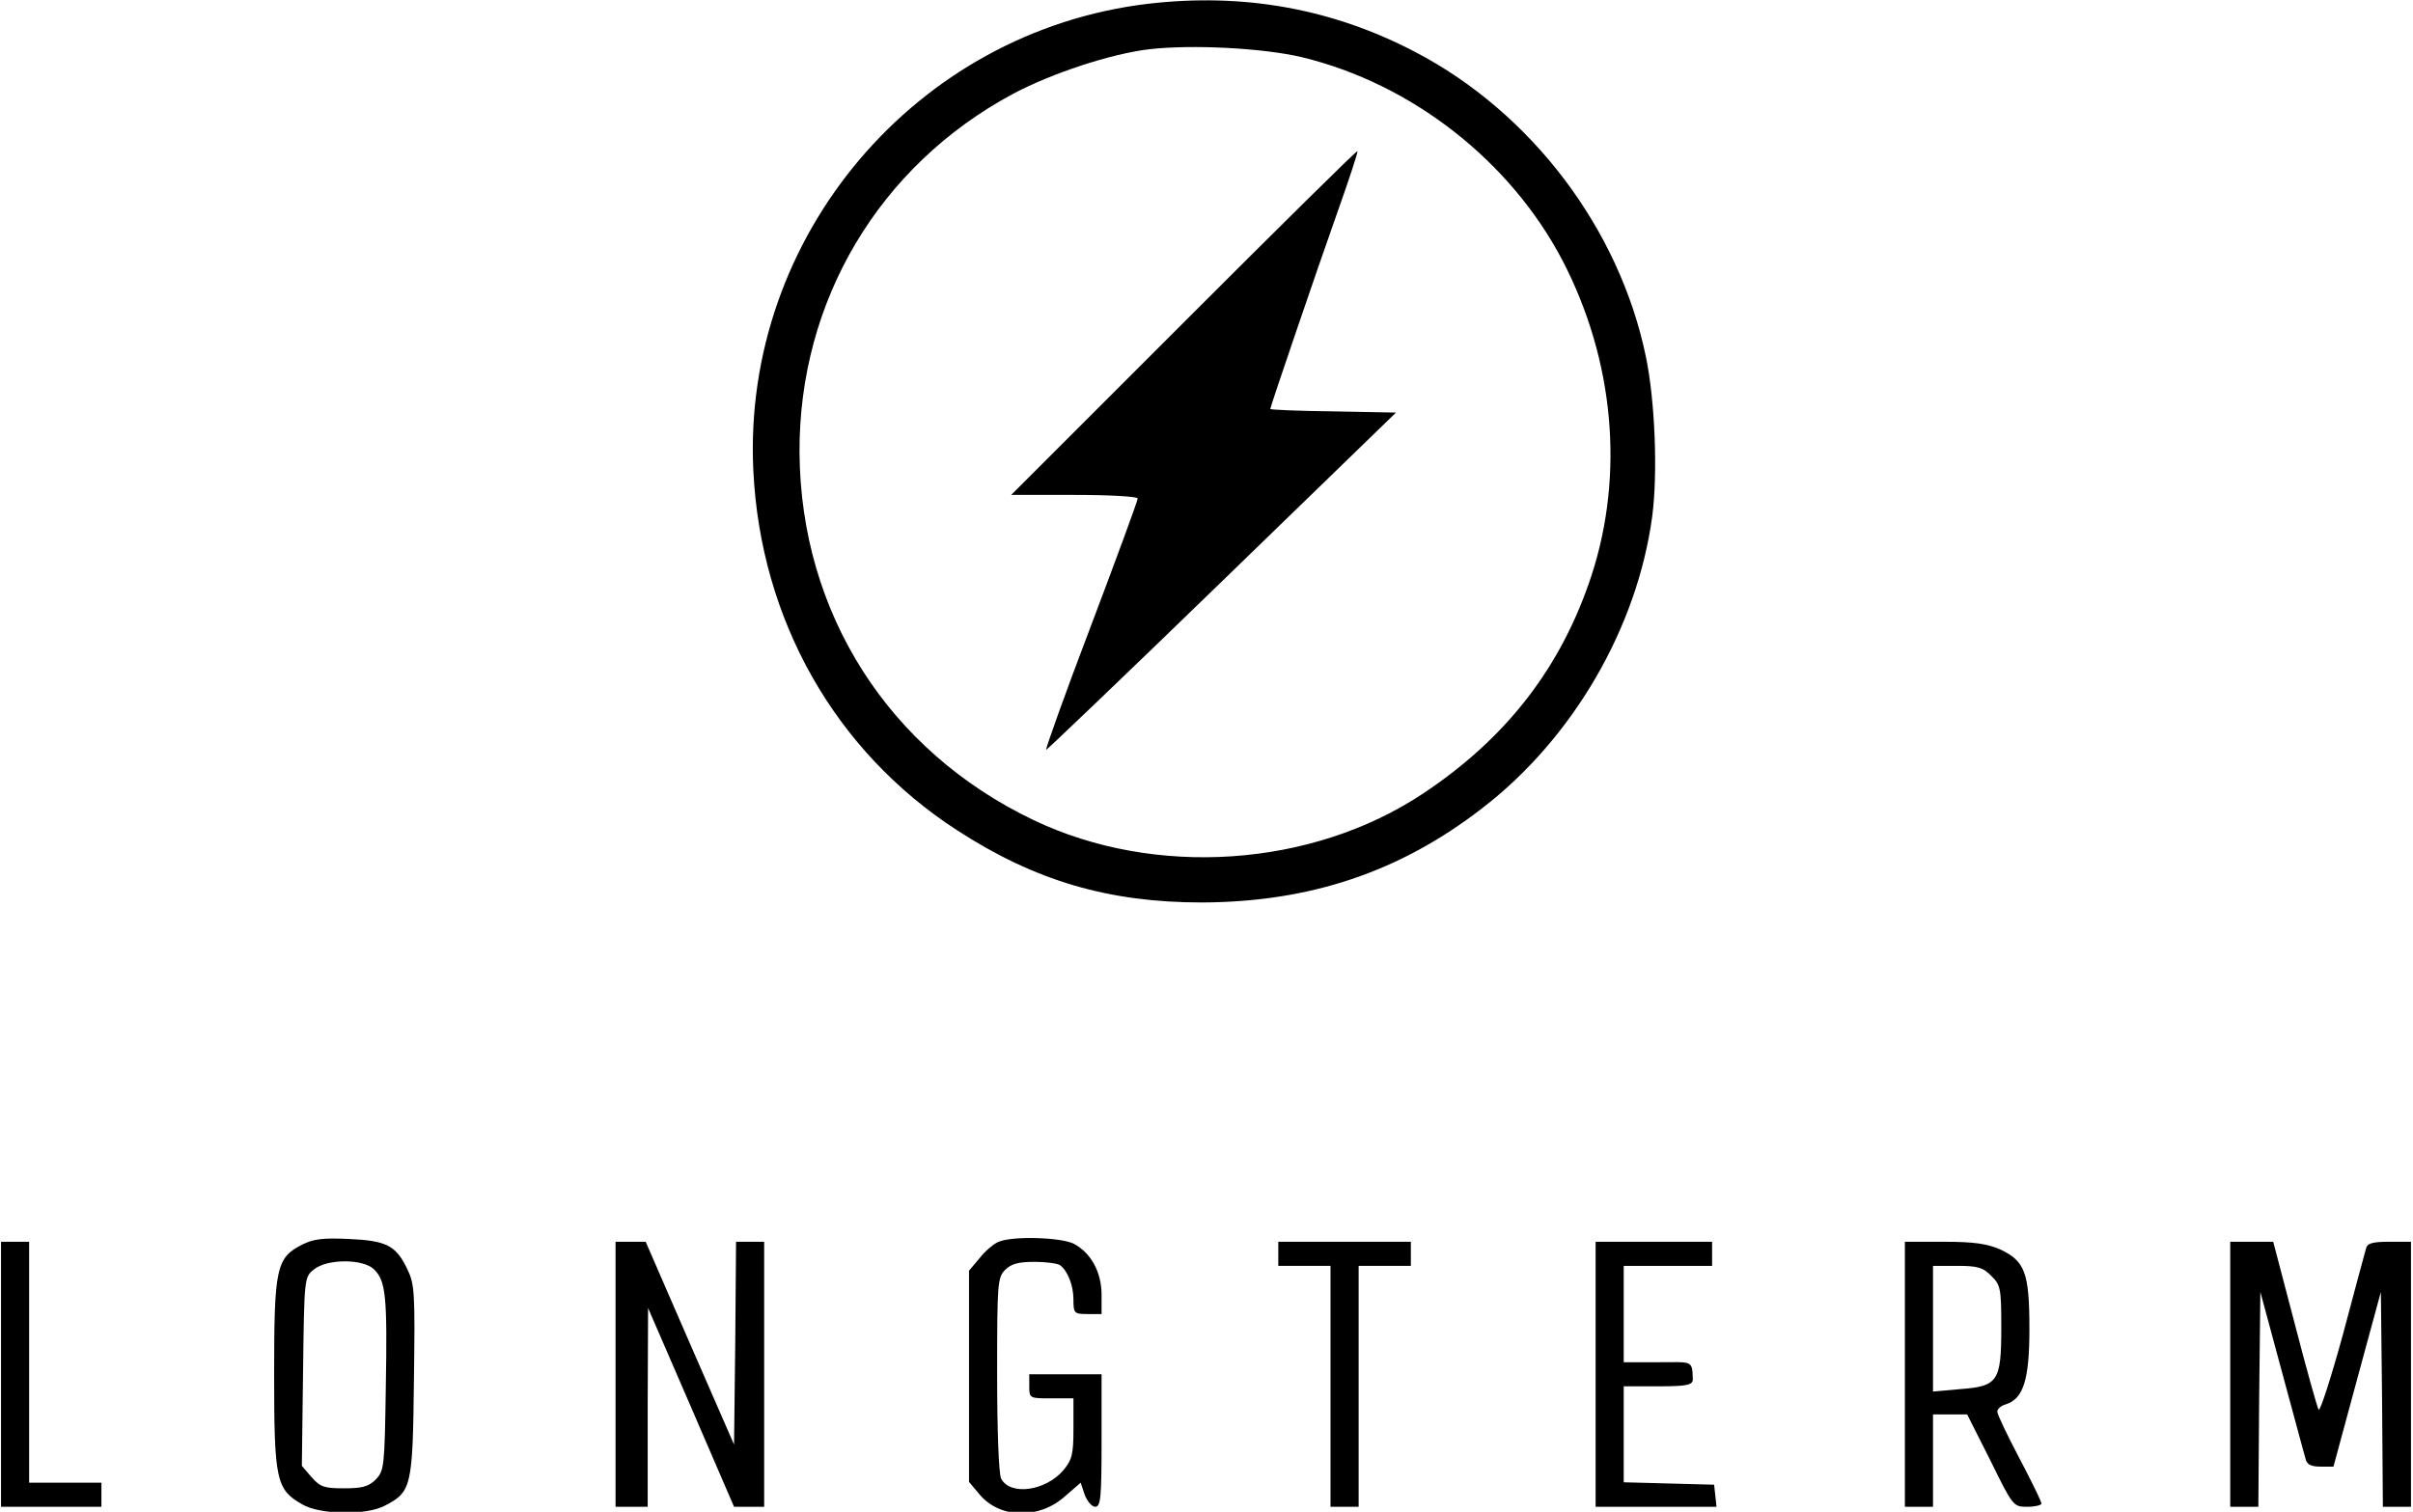
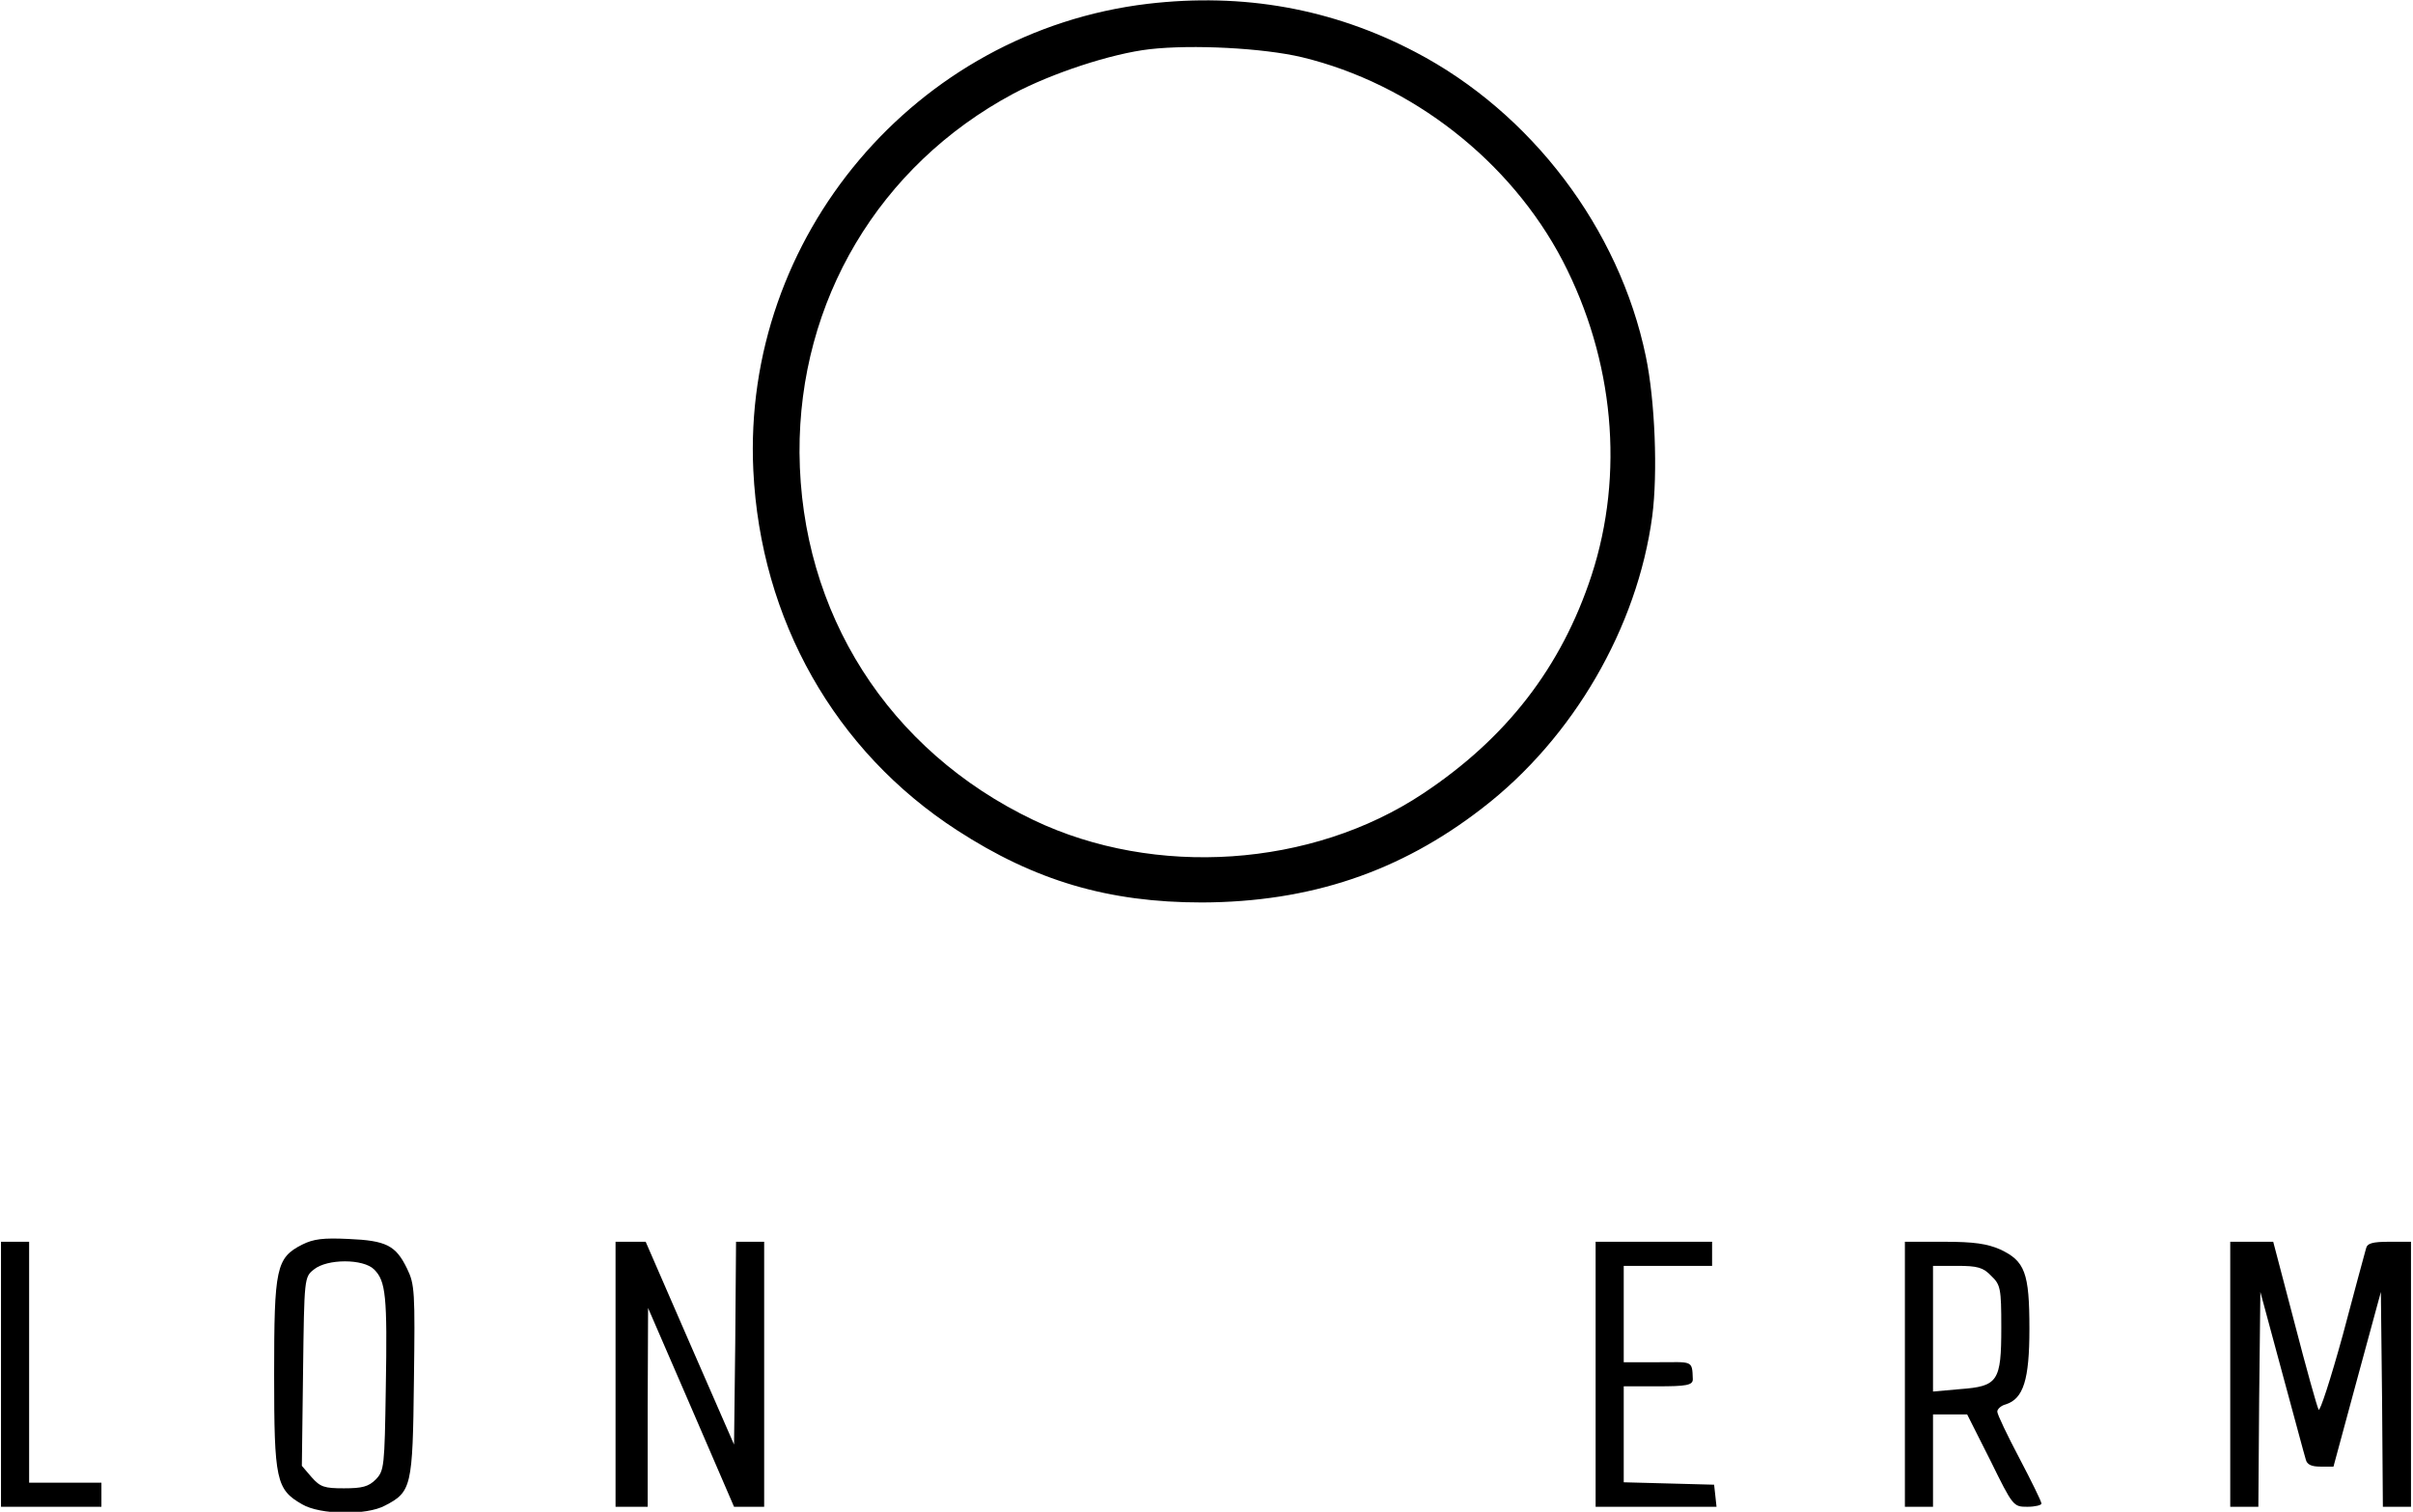
<svg xmlns="http://www.w3.org/2000/svg" width="801" height="502" viewBox="0 0 801 502" fill="none">
  <path d="M381 1.267C303.933 10.467 246.333 78.6 250.067 156.2C252.467 205.8 277.133 249.4 317.667 275.667C343.533 292.467 367.933 299.667 399 299.667C434.867 299.533 464.733 289.533 492.067 268.333C522.2 245.133 543.533 208.333 548.467 171.4C550.333 157.133 549.4 133 546.333 118.333C537.533 75.933 508.333 37.4 469.8 17.267C442.333 2.867 412.733 -2.467 381 1.267ZM432.2 19C468.6 27.8 501.4 53.4 518.733 86.6C535.8 119.533 539.267 157.4 528.333 191C518.333 221.533 500.067 245.133 472.333 263.533C435.4 288.067 383.4 291.533 343.133 272.333C294.867 249.267 265.8 203.533 265.4 150.333C265.133 99.933 291.8 55 336.333 31.133C349.133 24.333 368.867 17.8 381.667 16.333C395.8 14.733 419.267 15.933 432.2 19Z" fill="black" />
-   <path d="M393 107L335.667 164.333H356.733C368.467 164.333 377.667 164.867 377.667 165.533C377.667 166.2 370.733 185.133 362.2 207.667C353.667 230.067 347 248.733 347.267 249C347.4 249.133 373.667 224.067 405.533 193.133L463.4 137L442.467 136.6C431 136.467 421.667 136.067 421.667 135.8C421.667 135.133 436.867 90.467 444.2 69.8C447.933 59.267 450.867 50.333 450.6 50.2C450.333 49.933 424.467 75.533 393 107Z" fill="black" />
  <path d="M100.333 413.267C91.667 417.667 91 421 91 456.333C91 491.533 91.667 494.6 100.333 499.533C106.2 503 121.667 503.267 127.8 499.933C136.6 495.4 137 493.667 137.4 458.6C137.8 428.867 137.667 426.467 135.133 421.267C131.4 413.533 128.2 411.933 115.667 411.4C107.267 411 104.067 411.4 100.333 413.267ZM124.2 421.533C128.067 425.4 128.6 430.333 128.067 460.733C127.667 487.133 127.533 488.333 124.733 491.267C122.333 493.667 120.2 494.2 114.2 494.2C107.667 494.2 106.333 493.8 103.4 490.467L100.2 486.733L100.6 455.4C101 424.333 101 424.067 104.2 421.533C108.6 417.933 120.6 417.933 124.2 421.533Z" fill="black" />
-   <path d="M331.533 412.333C330.067 412.867 327.133 415.267 325.267 417.667L321.667 421.933V457V492.067L325.133 496.2C331.933 504.333 345 504.6 353.667 496.733L358.733 492.333L360.067 496.333C360.867 498.467 362.467 500.333 363.533 500.333C365.4 500.333 365.667 497.267 365.667 478.333V456.333H353.667H341.667V460.333C341.667 464.333 341.8 464.333 349 464.333H356.333V474.2C356.333 482.867 355.933 484.6 353 488.2C347 495.133 335.4 496.733 332.333 491C331.533 489.533 331 474.733 331 456.467C331 426.067 331.133 424.2 333.667 421.667C335.667 419.667 338.067 419 343.4 419C347.133 419 351 419.533 351.8 420.067C354.333 421.8 356.333 426.733 356.333 431.533C356.333 436.067 356.6 436.333 361 436.333H365.667V429.933C365.667 422.467 362.2 416.067 356.467 413C352.2 410.867 336.333 410.333 331.533 412.333Z" fill="black" />
-   <path d="M0.333 456.333V500.333H17H33.667V496.333V492.333H21.667H9.667V452.333V412.333H5H0.333V456.333Z" fill="black" />
+   <path d="M0.333 456.333V500.333H17H33.667V496.333V492.333H21.667H9.667V452.333V412.333H0.333V456.333Z" fill="black" />
  <path d="M204.333 456.333V500.333H209.667H215V467.267L215.133 434.333L229.4 467.267L243.667 500.333H248.733H253.667V456.333V412.333H249H244.333L244.067 445.933L243.667 479.667L229 446.067L214.333 412.333H209.4H204.333V456.333Z" fill="black" />
-   <path d="M424.333 416.333V420.333H433H441.667V460.333V500.333H446.333H451V460.333V420.333H459.667H468.333V416.333V412.333H446.333H424.333V416.333Z" fill="black" />
  <path d="M529.667 456.333V500.333H549.8H569.8L569.4 496.6L569 493L554.067 492.6L539 492.2V476.333V460.333H550.2C559.667 460.333 562 460 561.933 457.933C561.726 451.503 561.8 452.333 550.2 452.333H539V436.333V420.333H553.667H568.333V416.333V412.333H549H529.667V456.333Z" fill="black" />
  <path d="M632.333 456.333V500.333H637H641.667V485V469.667H647.4H653L660.733 485C668.2 500.2 668.333 500.333 673 500.333C675.533 500.333 677.667 499.8 677.667 499.267C677.667 498.6 674.333 491.8 670.333 484.2C666.333 476.6 663 469.667 663 468.733C663 467.933 664.2 466.733 665.8 466.333C671.667 464.467 673.667 458.2 673.667 441.267C673.667 422.6 672.2 418.733 663.933 414.867C659.667 413 655.267 412.333 645.4 412.333H632.333V456.333ZM661 423.667C664.067 426.6 664.333 427.8 664.333 440.733C664.333 458.733 663.267 460.333 650.6 461.267L641.667 462.067V441.133V420.333H649.667C656.467 420.333 658.333 420.867 661 423.667Z" fill="black" />
  <path d="M740.333 456.333V500.333H745H749.667L749.933 464.6L750.333 429L757.533 455.667C761.533 470.333 765 483.4 765.4 484.6C765.8 486.333 767.267 487 770.333 487H774.6L782.467 457.933L790.333 429L790.733 464.6L791 500.333H795.667H800.333V456.333V412.333H793.133C787.4 412.333 785.8 412.867 785.4 414.6C785 415.933 781.533 428.867 777.667 443.4C773.667 457.933 770.067 469 769.667 468.067C769.133 467.133 765.533 454.2 761.667 439.267L754.6 412.333H747.4H740.333V456.333Z" fill="black" />
</svg>